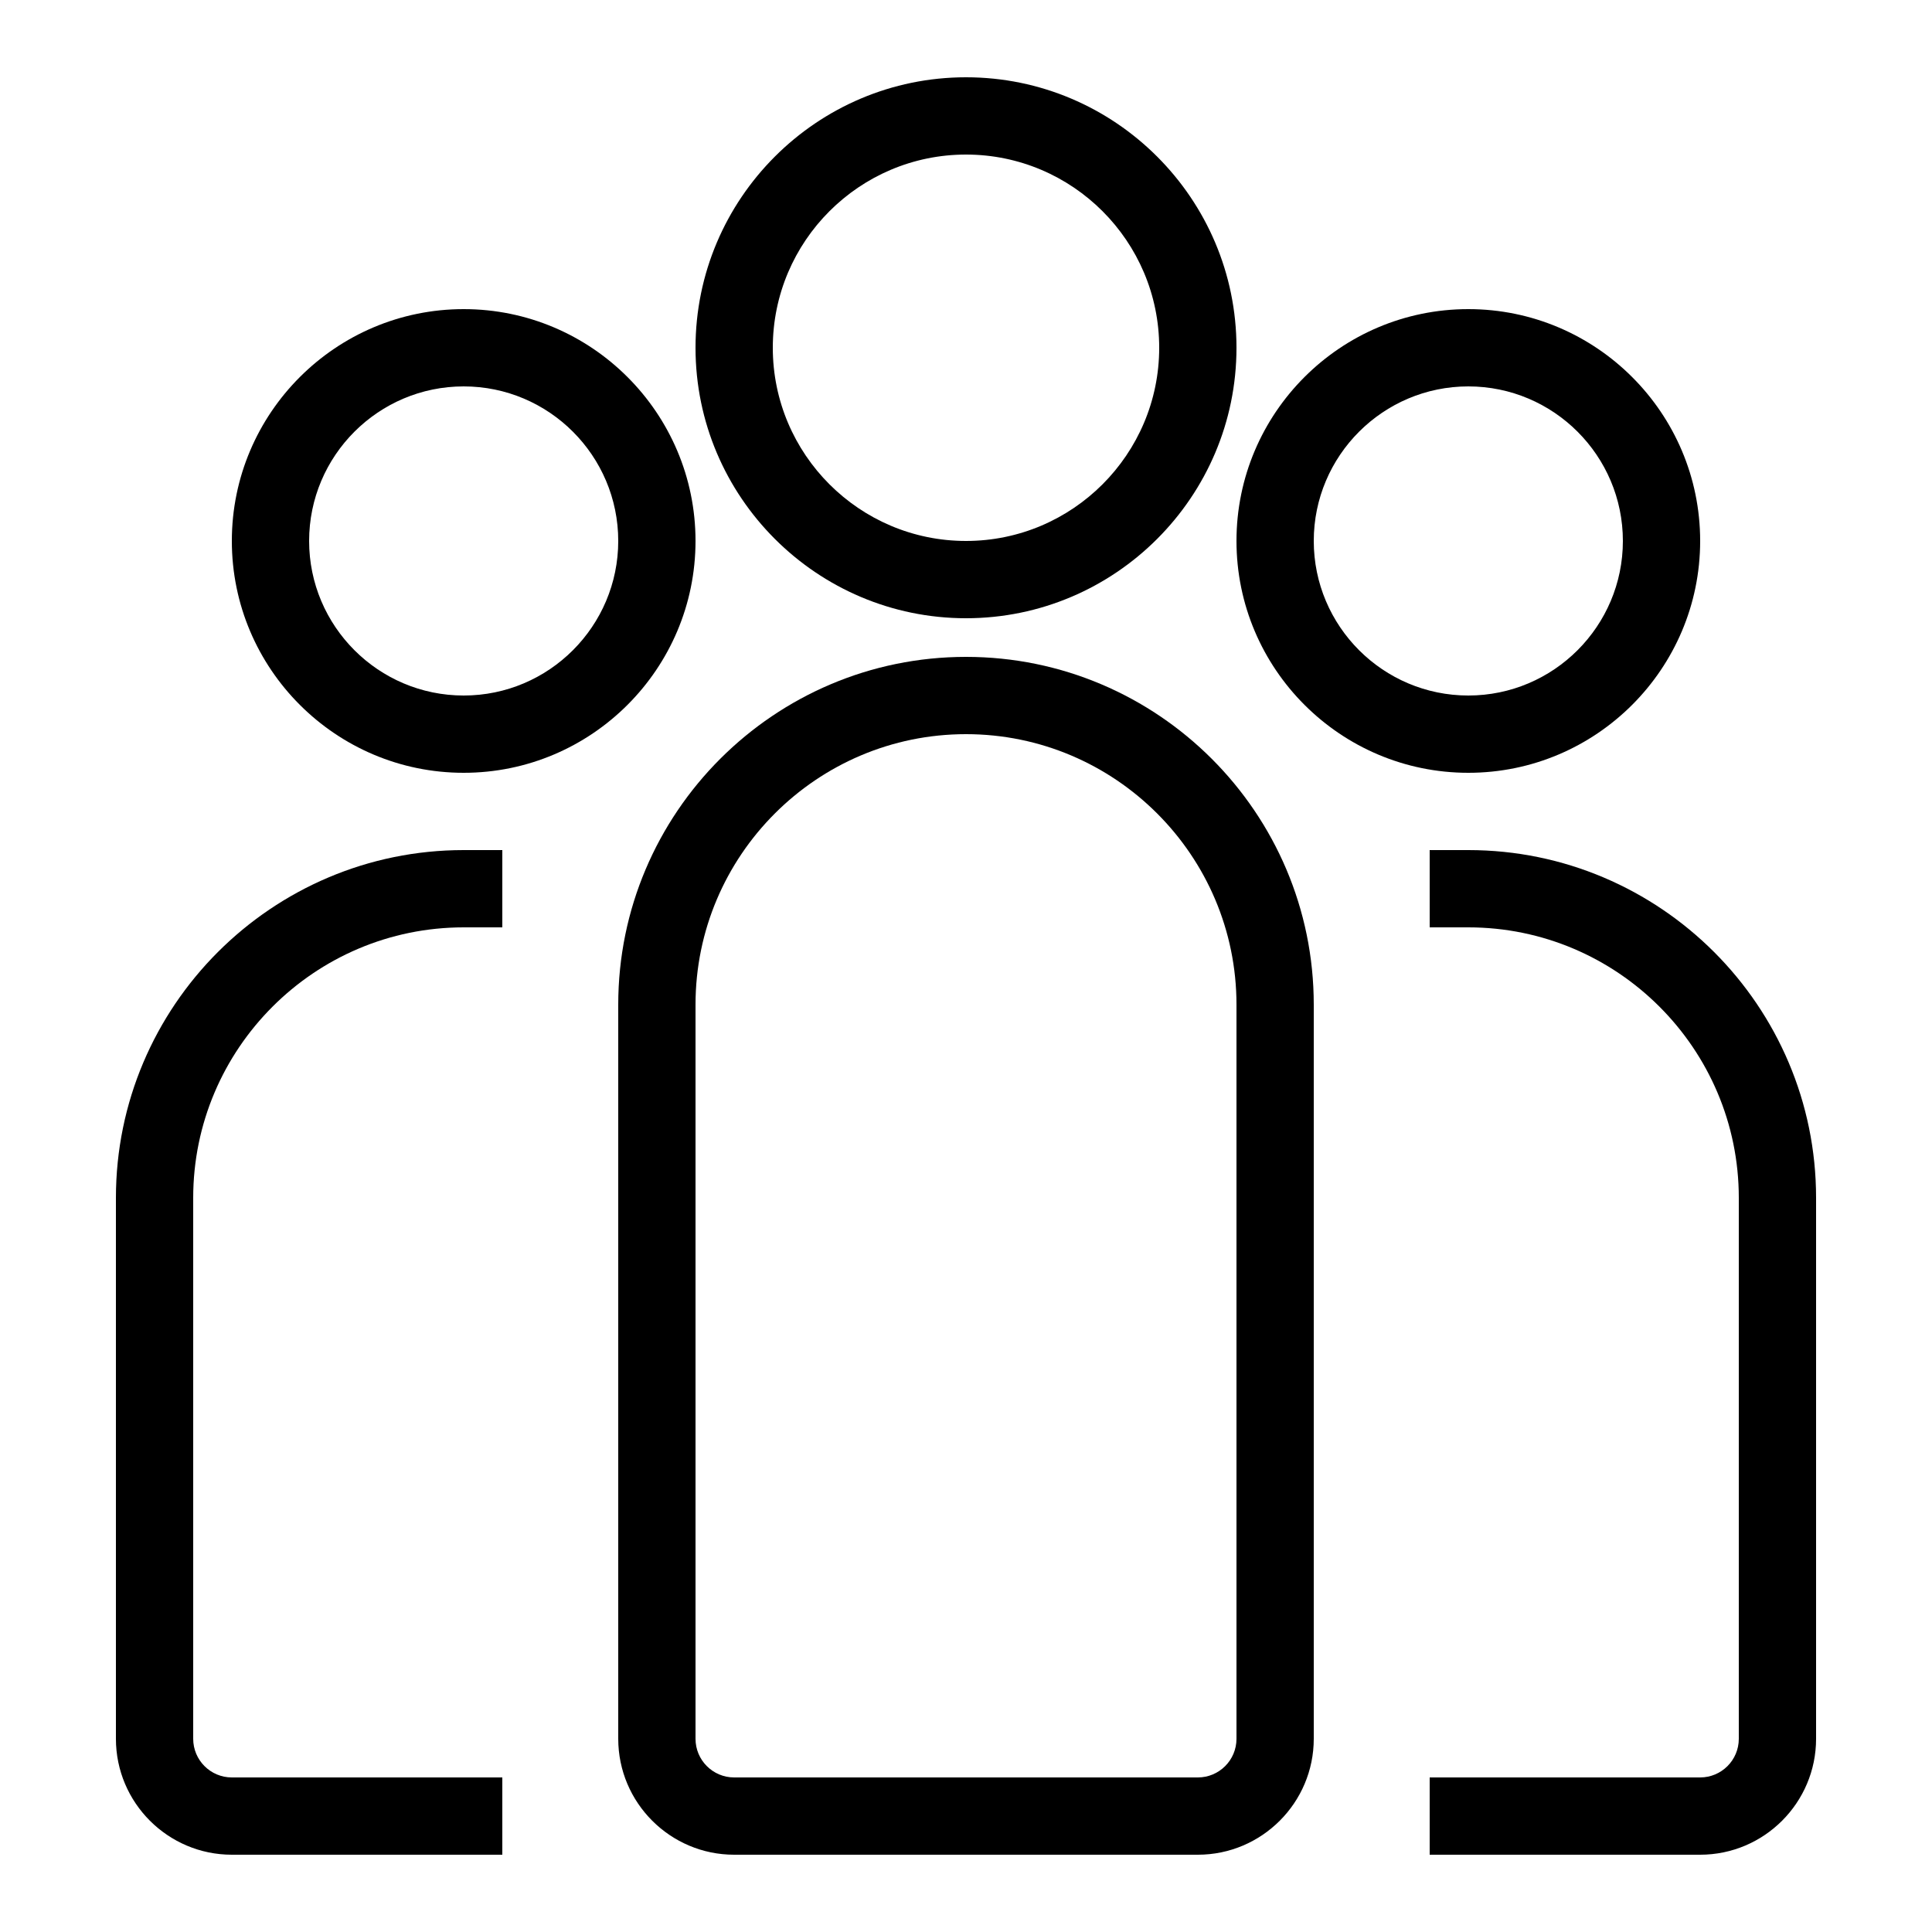
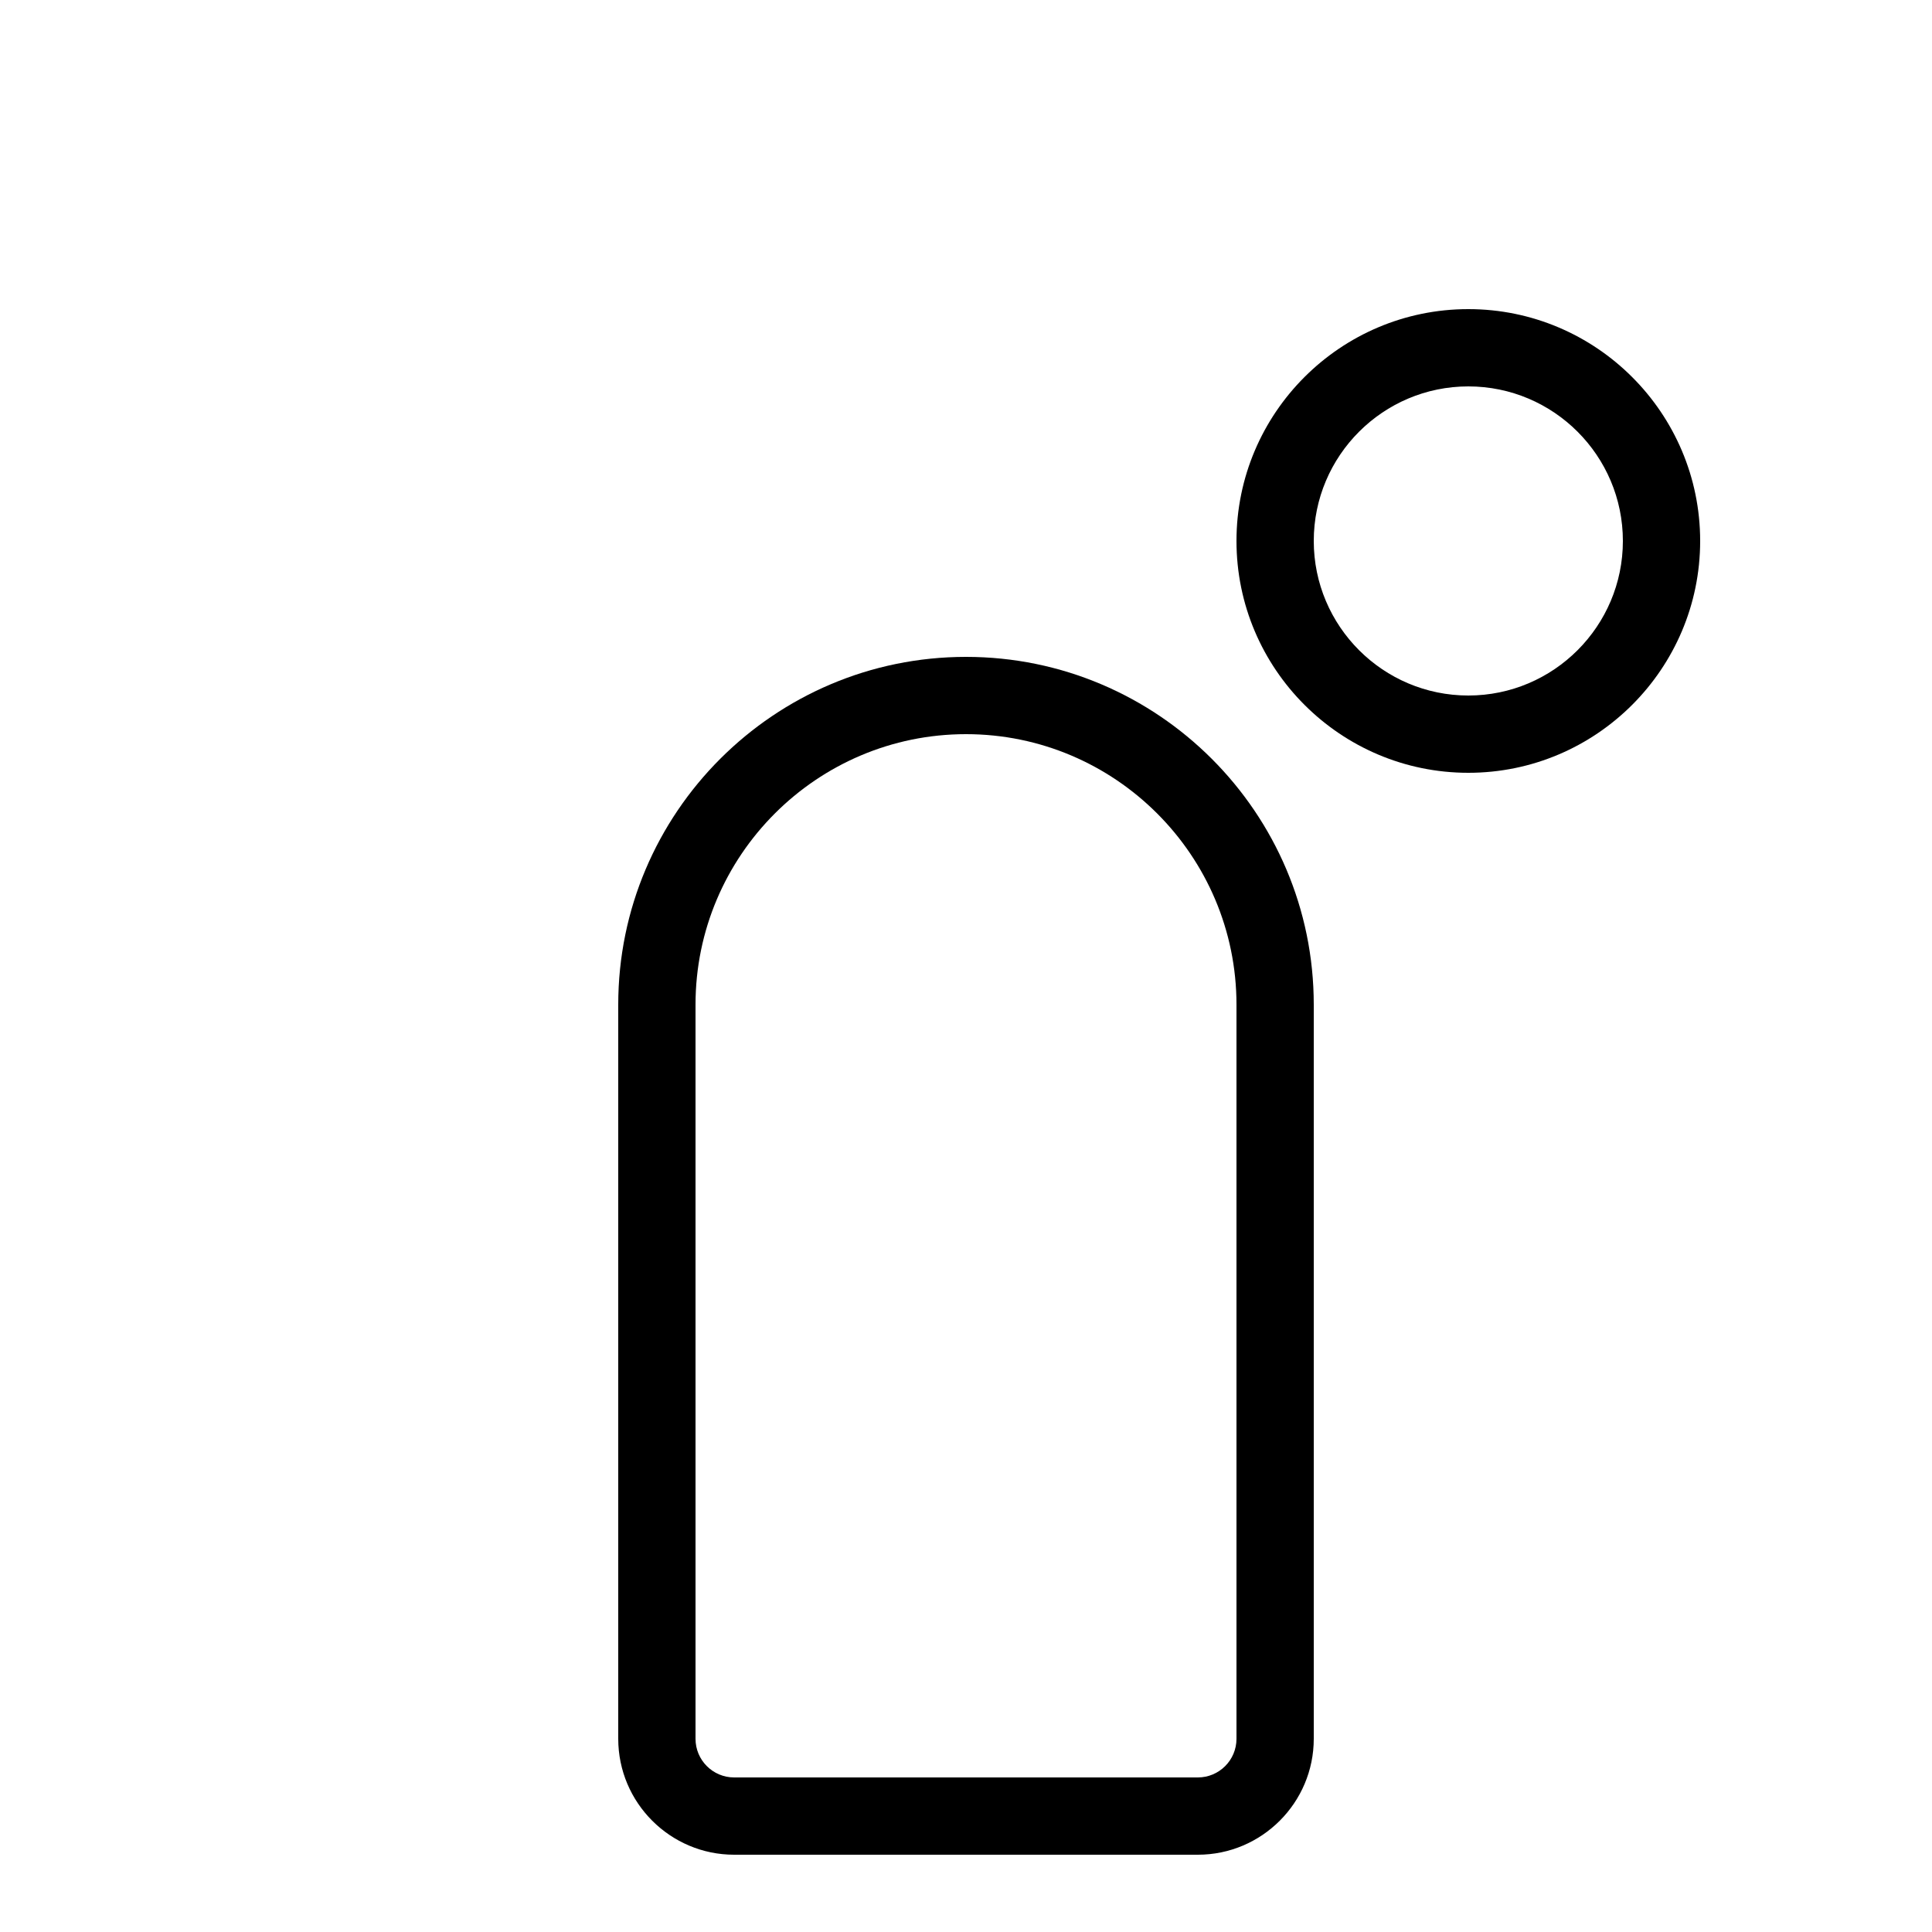
<svg xmlns="http://www.w3.org/2000/svg" version="1.1" id="Layer_1" x="0px" y="0px" viewBox="0 0 50 50" style="enable-background:new 0 0 50 50;" xml:space="preserve">
  <g>
    <path d="M31,48H19c-1.654,0-3-1.346-3-3V26c0-4.963,4.037-9,9-9c4.963,0,9,4.037,9,9v19C34,46.654,32.654,48,31,48z M25,19   c-3.859,0-7,3.141-7,7v19c0,0.552,0.448,1,1,1h12c0.552,0,1-0.448,1-1V26C32,22.141,28.859,19,25,19z" />
-     <path d="M44,48h-7v-2h7c0.552,0,1-0.448,1-1V31c0-3.859-3.141-7-7-7h-1v-2h1c4.963,0,9,4.037,9,9v14C47,46.654,45.654,48,44,48z" />
-     <path d="M13,48H6c-1.654,0-3-1.346-3-3V31c0-4.963,4.037-9,9-9h1v2h-1c-3.859,0-7,3.141-7,7v14c0,0.552,0.448,1,1,1h7V48z" />
-     <path d="M25,16c-3.859,0-7-3.141-7-7s3.141-7,7-7c3.859,0,7,3.141,7,7S28.859,16,25,16z M25,4c-2.757,0-5,2.243-5,5s2.243,5,5,5   c2.757,0,5-2.243,5-5S27.757,4,25,4z" />
    <path d="M38,20c-3.309,0-6-2.691-6-6s2.691-6,6-6c3.309,0,6,2.691,6,6S41.309,20,38,20z M38,10c-2.206,0-4,1.794-4,4s1.794,4,4,4   c2.206,0,4-1.794,4-4S40.206,10,38,10z" />
-     <path d="M12,20c-3.309,0-6-2.691-6-6s2.691-6,6-6c3.309,0,6,2.691,6,6S15.309,20,12,20z M12,10c-2.206,0-4,1.794-4,4s1.794,4,4,4   c2.206,0,4-1.794,4-4S14.206,10,12,10z" />
  </g>
</svg>